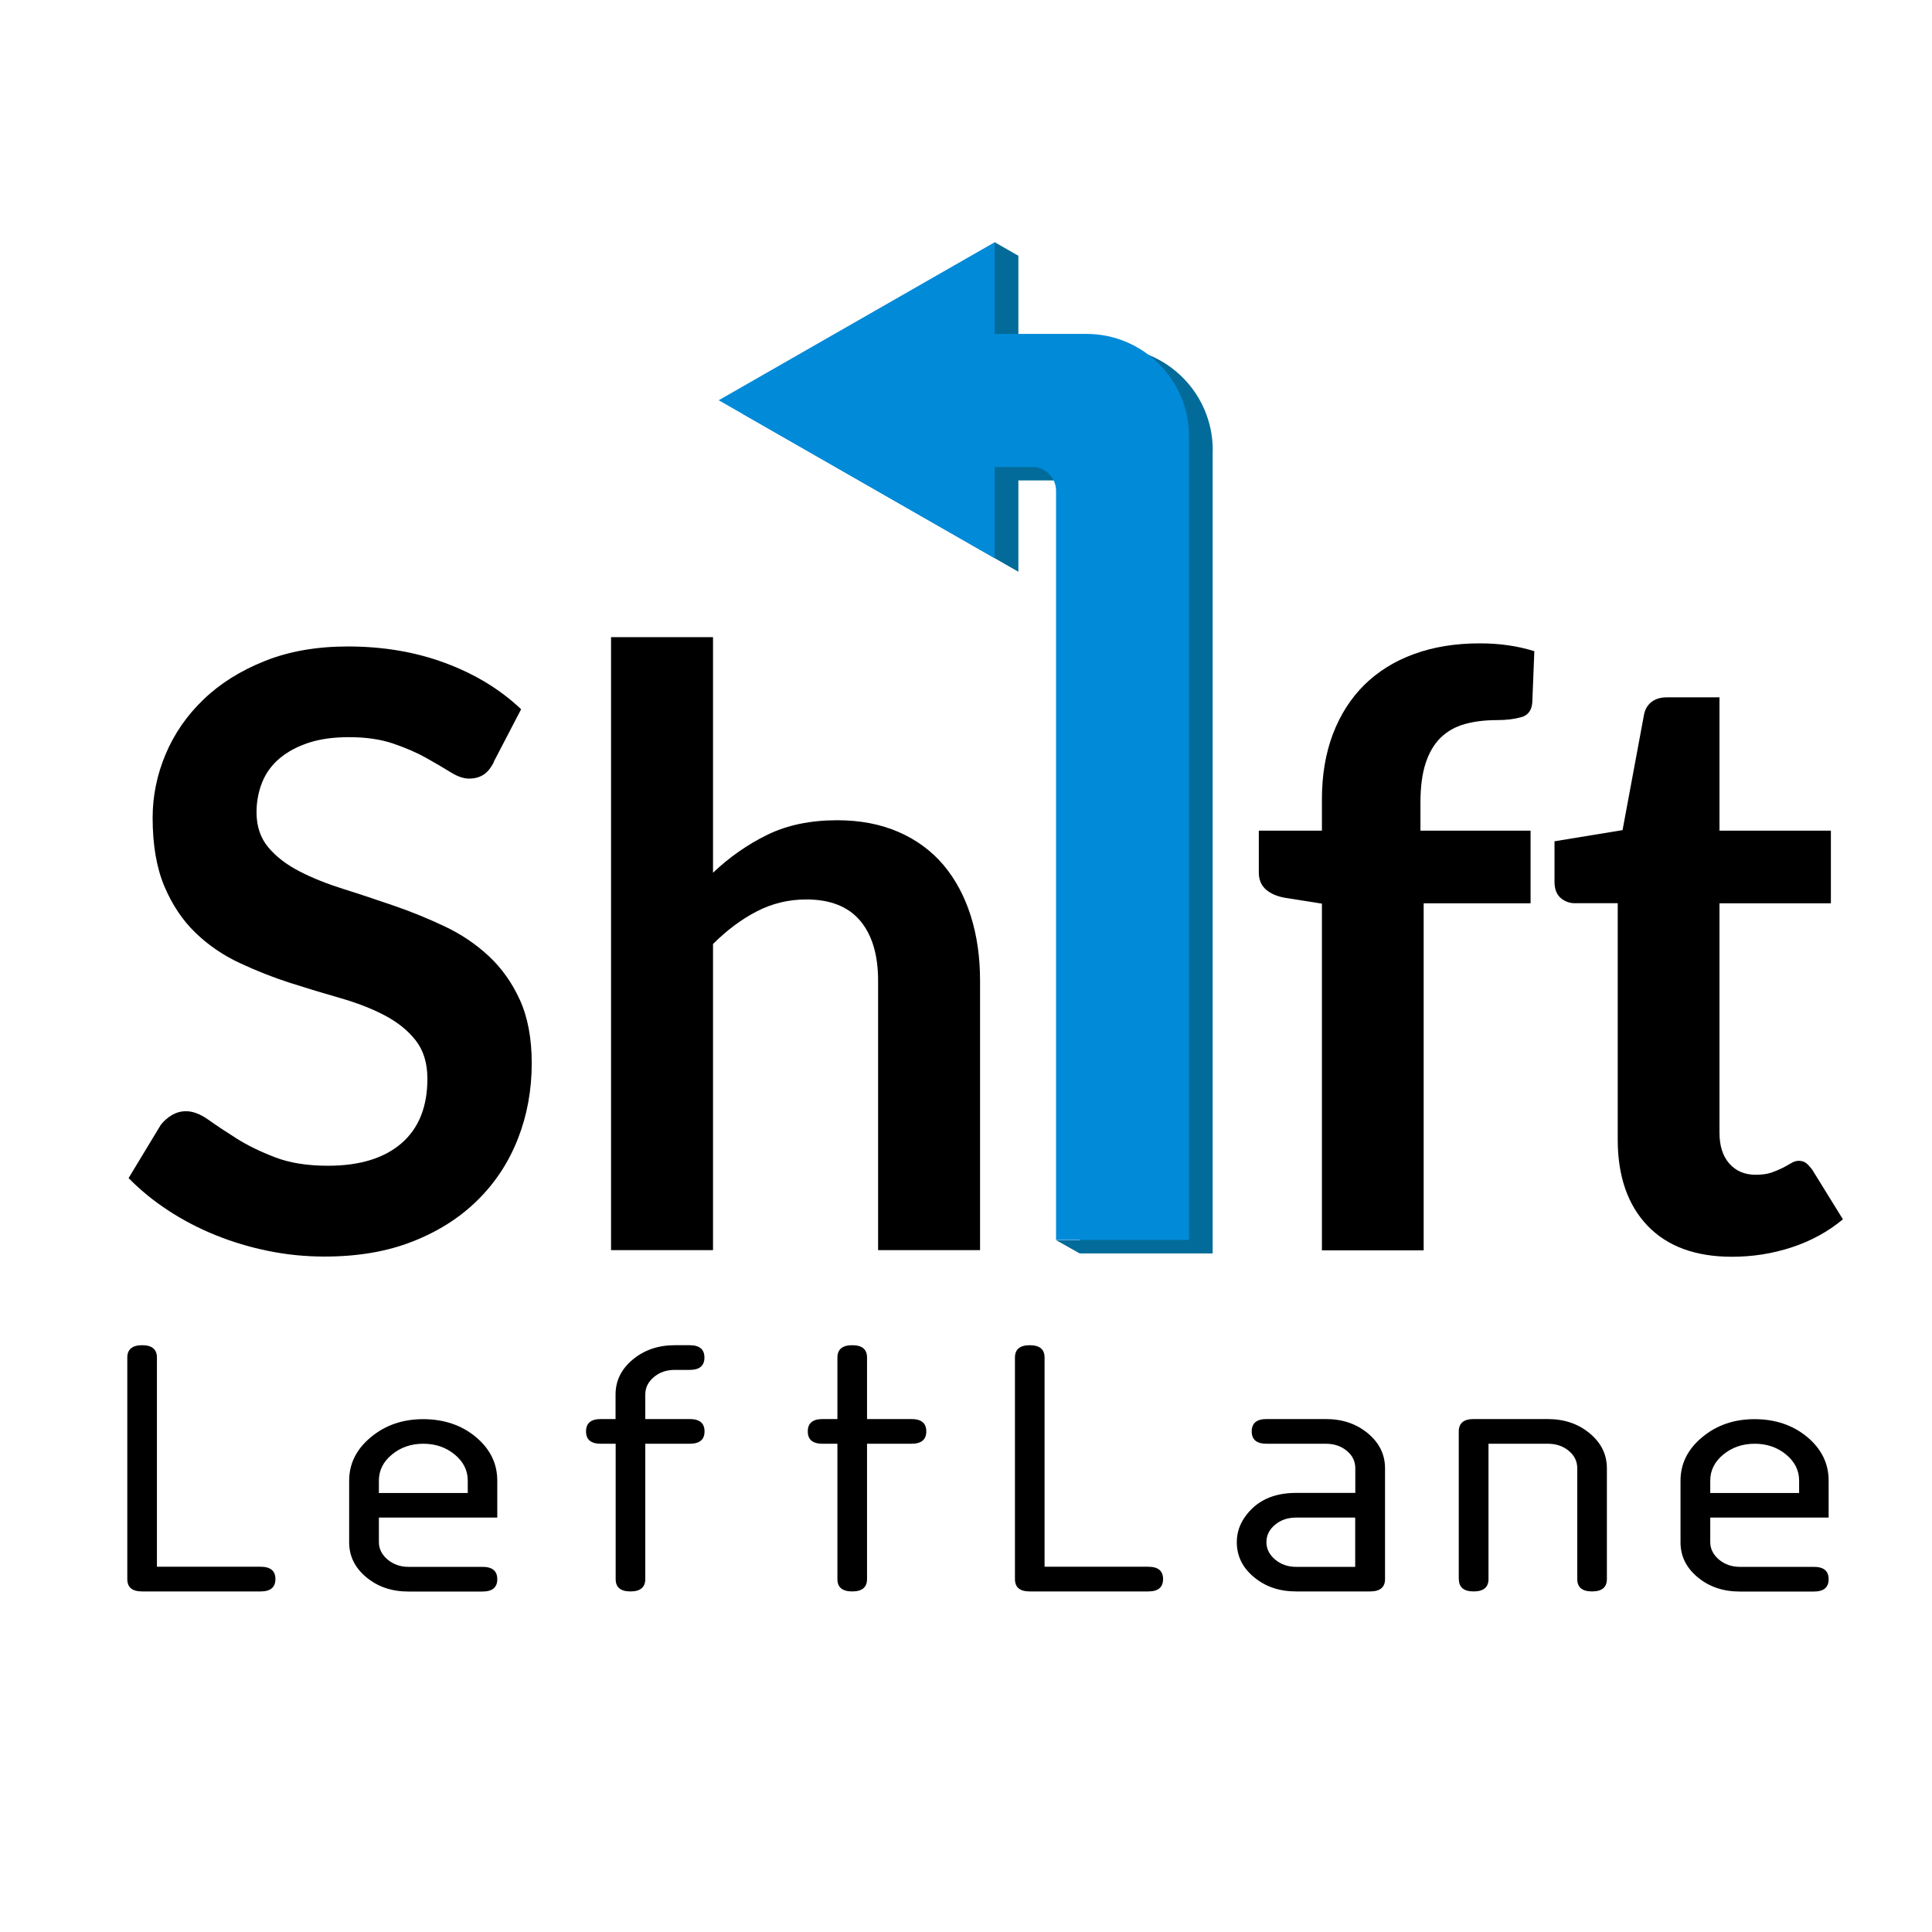
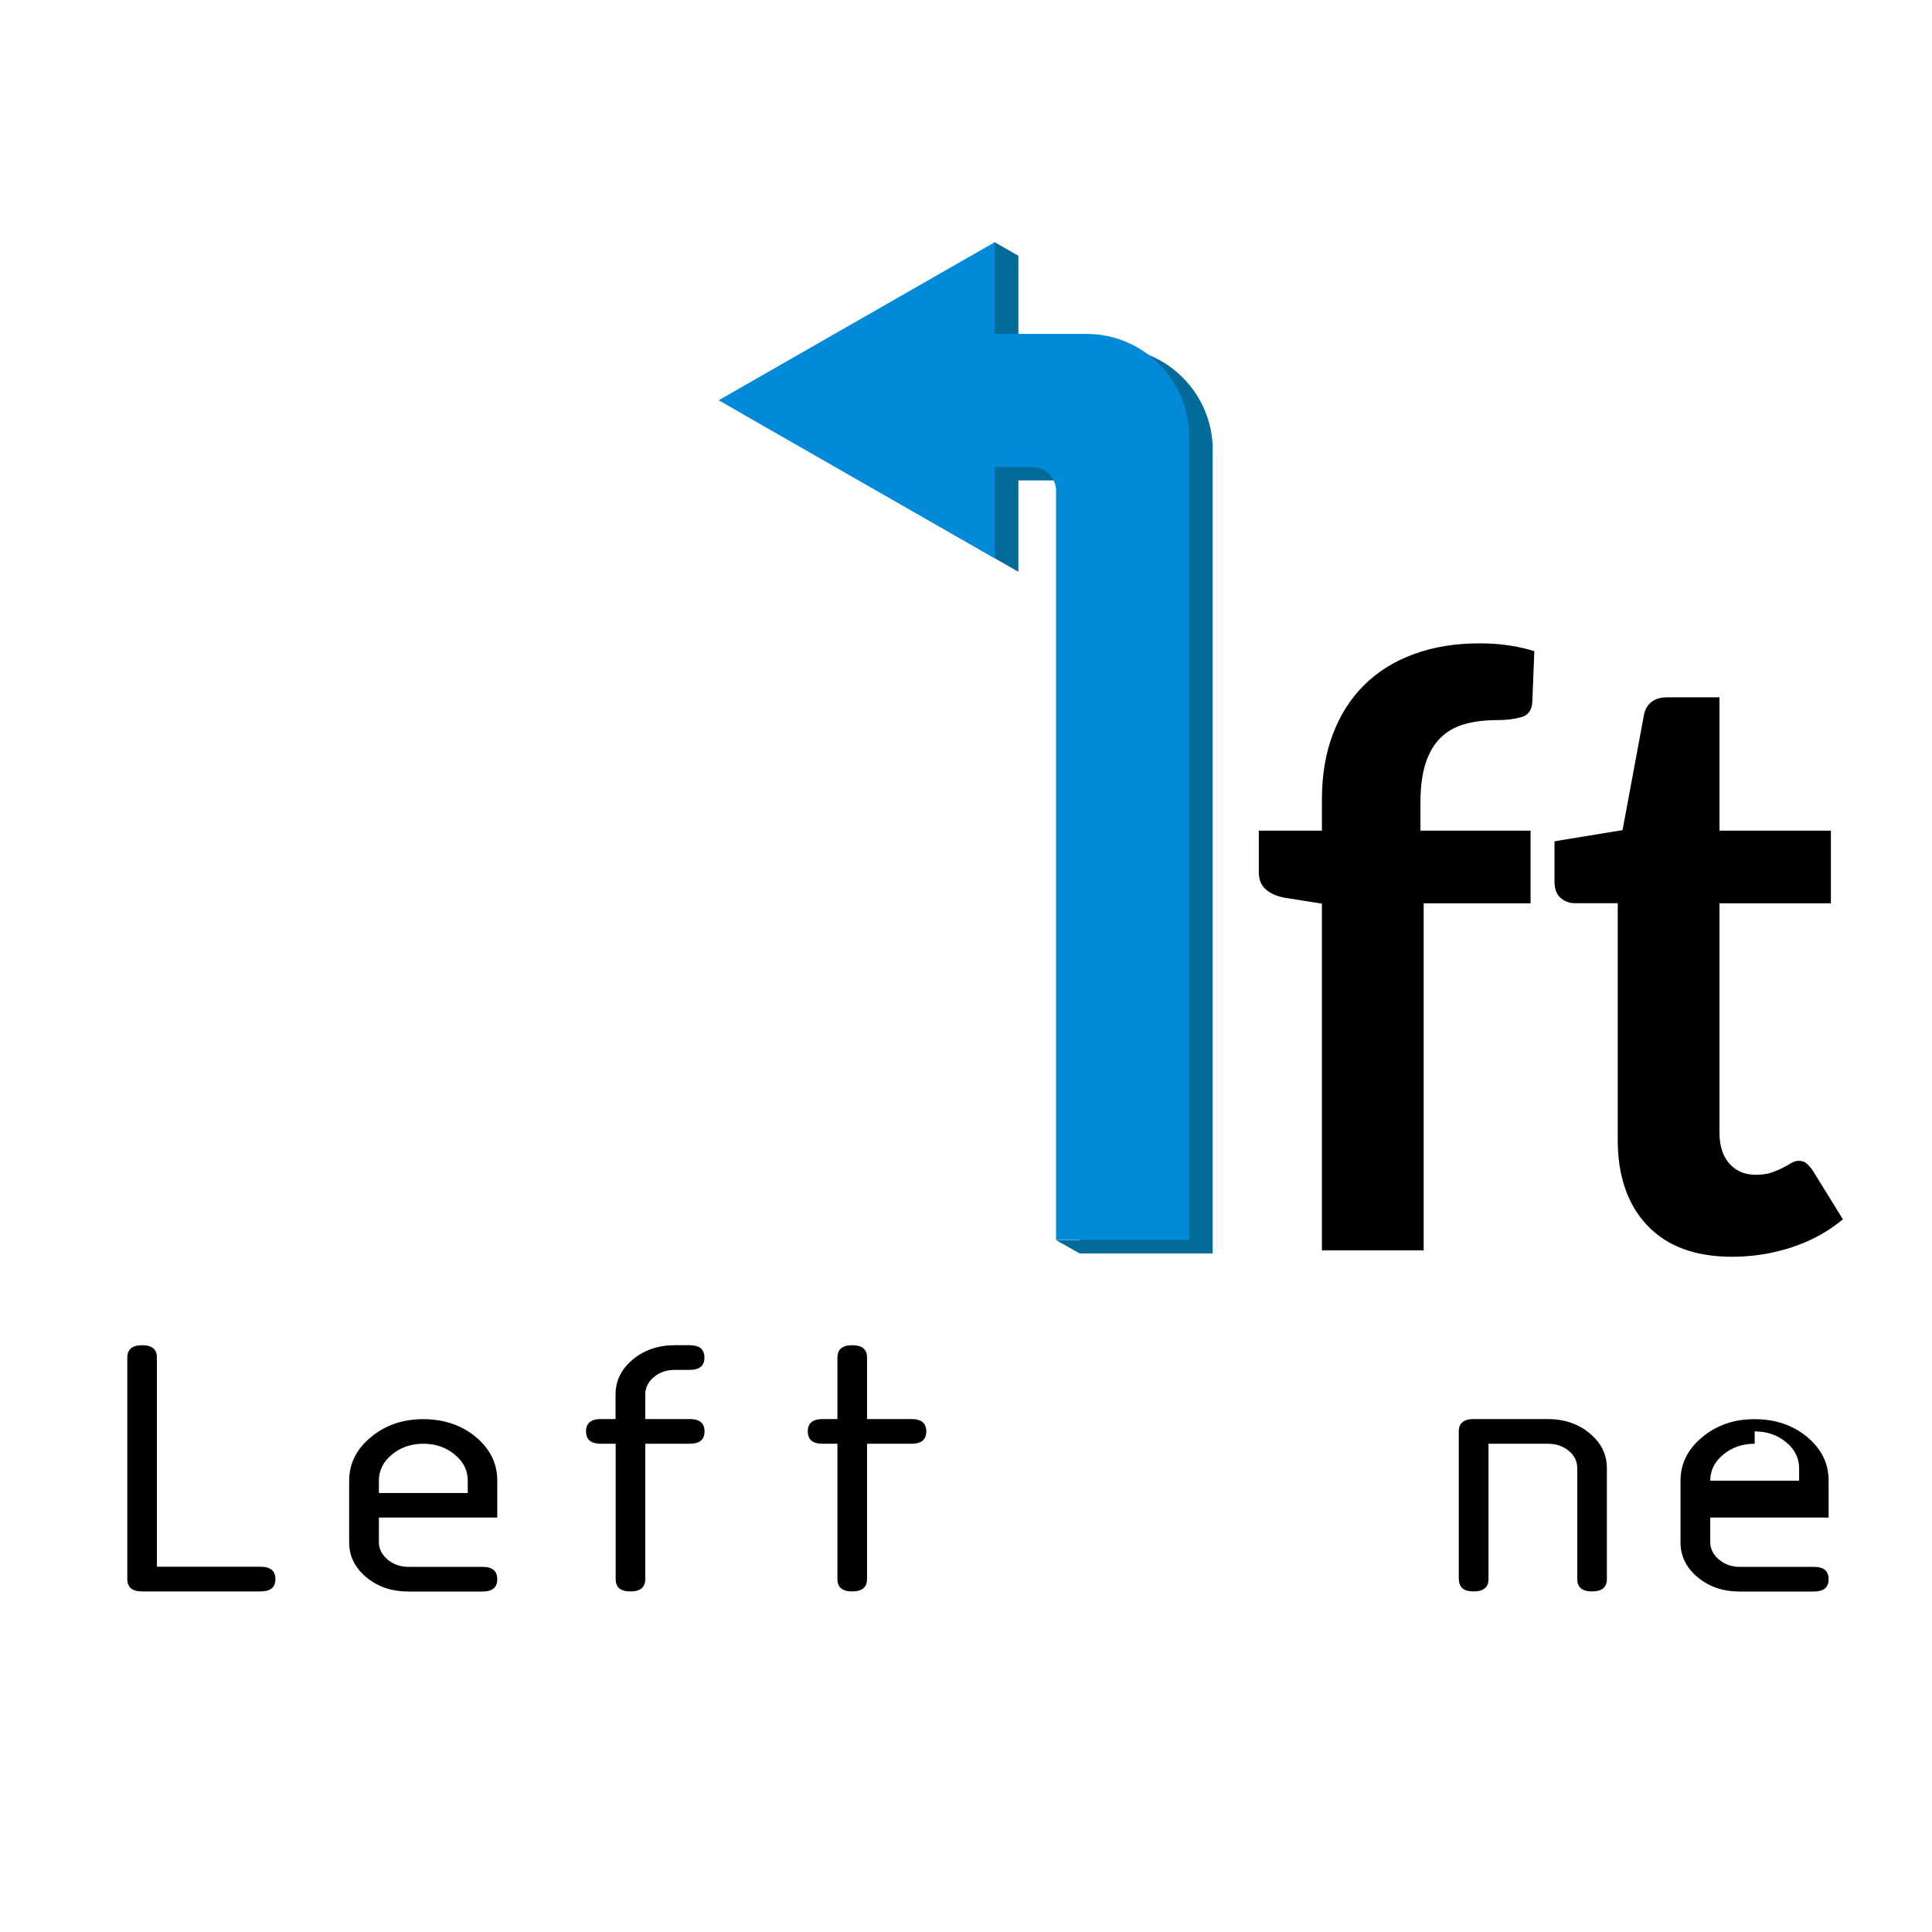
<svg xmlns="http://www.w3.org/2000/svg" id="uuid-58ba0ee9-bb4f-4139-91e0-7ebe1e2b6e3b" width="180" height="180" viewBox="0 0 180 180">
  <defs>
    <style>.uuid-98977112-8f8a-4b68-a0b7-8c095fabc1c7{fill:#018ad8;}.uuid-98977112-8f8a-4b68-a0b7-8c095fabc1c7,.uuid-39320a82-8ed6-409d-ac97-2e09327b6913,.uuid-25d8fe4e-b088-4c09-b13b-815b7a839dda{stroke-width:0px;}.uuid-25d8fe4e-b088-4c09-b13b-815b7a839dda{fill:#026b99;}</style>
  </defs>
-   <path class="uuid-39320a82-8ed6-409d-ac97-2e09327b6913" d="m46.01,71c-.28.56-.61.96-.98,1.19-.37.23-.81.35-1.33.35s-1.09-.2-1.73-.6c-.64-.4-1.4-.84-2.27-1.33-.87-.49-1.89-.93-3.06-1.33-1.17-.4-2.54-.6-4.13-.6-1.44,0-2.68.17-3.75.52-1.06.35-1.96.83-2.69,1.44s-1.28,1.35-1.63,2.21-.54,1.8-.54,2.83c0,1.31.37,2.4,1.1,3.27s1.7,1.61,2.9,2.23c1.2.62,2.58,1.17,4.11,1.65s3.11,1.01,4.71,1.56c1.6.55,3.17,1.19,4.71,1.92,1.54.73,2.91,1.65,4.11,2.77,1.2,1.12,2.17,2.48,2.9,4.09s1.1,3.58,1.1,5.88c0,2.51-.43,4.86-1.29,7.05-.86,2.19-2.11,4.1-3.77,5.73-1.65,1.63-3.67,2.91-6.05,3.84-2.38.94-5.11,1.4-8.19,1.4-1.77,0-3.51-.17-5.23-.52-1.72-.35-3.36-.84-4.94-1.48-1.58-.64-3.05-1.41-4.42-2.31-1.37-.9-2.59-1.9-3.67-3l3-4.96c.28-.36.62-.66,1.02-.9.4-.24.84-.37,1.33-.37.64,0,1.33.26,2.08.79.74.53,1.62,1.11,2.63,1.75,1.01.64,2.2,1.22,3.58,1.75,1.37.53,3.02.79,4.94.79,2.95,0,5.23-.7,6.84-2.09s2.42-3.4,2.42-6.02c0-1.46-.37-2.65-1.1-3.58s-1.7-1.7-2.9-2.33c-1.2-.63-2.58-1.16-4.11-1.6-1.54-.44-3.1-.91-4.69-1.42-1.59-.51-3.15-1.13-4.69-1.85-1.54-.72-2.91-1.65-4.11-2.81-1.2-1.15-2.17-2.6-2.9-4.32-.73-1.73-1.1-3.86-1.1-6.4,0-2.02.4-4,1.21-5.92s1.99-3.63,3.54-5.11c1.55-1.49,3.45-2.68,5.71-3.58,2.25-.9,4.83-1.35,7.73-1.35,3.28,0,6.3.51,9.07,1.54,2.77,1.03,5.13,2.46,7.07,4.31l-2.54,4.88Z" />
-   <path class="uuid-39320a82-8ed6-409d-ac97-2e09327b6913" d="m56.93,116.48v-57.12h9.5v21.95c1.54-1.46,3.23-2.64,5.07-3.54,1.85-.9,4.01-1.35,6.5-1.35,2.15,0,4.06.37,5.73,1.1,1.67.73,3.06,1.76,4.17,3.07,1.11,1.32,1.96,2.9,2.54,4.73.58,1.83.87,3.85.87,6.05v25.1h-9.5v-25.1c0-2.41-.56-4.27-1.67-5.59-1.12-1.32-2.79-1.98-5.02-1.98-1.64,0-3.18.37-4.61,1.11-1.44.74-2.79,1.76-4.08,3.04v28.52h-9.5Z" />
  <path class="uuid-39320a82-8ed6-409d-ac97-2e09327b6913" d="m123.16,116.48v-32.29l-3.42-.54c-.74-.13-1.34-.38-1.79-.77s-.67-.92-.67-1.61v-3.88h5.88v-2.92c0-2.25.34-4.28,1.02-6.07.68-1.79,1.65-3.32,2.92-4.58,1.27-1.25,2.81-2.22,4.63-2.88,1.82-.67,3.87-1,6.15-1,1.82,0,3.51.24,5.07.73l-.19,4.77c-.05.74-.4,1.21-1.04,1.38-.64.18-1.38.27-2.23.27-1.13,0-2.13.12-3.02.37s-1.63.67-2.25,1.27c-.61.6-1.08,1.4-1.4,2.38-.32.99-.48,2.21-.48,3.67v2.61h10.26v6.77h-9.96v32.33h-9.5Z" />
  <path class="uuid-39320a82-8ed6-409d-ac97-2e09327b6913" d="m161.37,117.09c-3.41,0-6.04-.97-7.88-2.9-1.84-1.93-2.77-4.61-2.77-8.01v-22.03h-4c-.51,0-.95-.17-1.33-.5-.37-.33-.56-.83-.56-1.5v-3.77l6.34-1.04,2-10.76c.1-.51.34-.91.71-1.19.37-.28.84-.42,1.4-.42h4.92v12.42h10.38v6.77h-10.38v21.37c0,1.23.31,2.19.92,2.88.61.69,1.43,1.04,2.46,1.04.59,0,1.08-.07,1.48-.21.4-.14.74-.29,1.04-.44.29-.15.56-.3.79-.44.23-.14.46-.21.69-.21.28,0,.51.07.69.21.18.14.37.35.58.63l2.85,4.61c-1.38,1.15-2.97,2.02-4.77,2.61-1.79.59-3.65.88-5.57.88Z" />
  <path class="uuid-39320a82-8ed6-409d-ac97-2e09327b6913" d="m11.86,126.48c0-.76.46-1.15,1.38-1.15s1.38.38,1.38,1.15v19.49h9.66c.92,0,1.38.38,1.38,1.15s-.46,1.15-1.38,1.15h-11.04c-.92,0-1.38-.38-1.38-1.15v-20.64Z" />
  <path class="uuid-39320a82-8ed6-409d-ac97-2e09327b6913" d="m35.3,141.39v2.29c0,.62.27,1.16.81,1.62.54.45,1.19.68,1.94.68h6.9c.92,0,1.38.38,1.38,1.15s-.46,1.15-1.38,1.15h-6.9c-1.55,0-2.85-.44-3.92-1.33s-1.6-1.97-1.6-3.26v-5.73c0-1.59.67-2.94,2.02-4.06,1.34-1.12,2.97-1.68,4.88-1.68s3.57.55,4.9,1.66c1.33,1.11,2,2.46,2,4.07v3.44h-11.04Zm4.14-6.88c-1.14,0-2.12.34-2.93,1.01-.81.67-1.21,1.48-1.21,2.43v1.15h8.28v-1.15c0-.95-.4-1.76-1.21-2.43-.81-.67-1.78-1.01-2.93-1.01Z" />
  <path class="uuid-39320a82-8ed6-409d-ac97-2e09327b6913" d="m55.97,132.21h1.38v-2.29c0-1.29.54-2.37,1.61-3.26,1.07-.89,2.38-1.33,3.91-1.33h1.38c.92,0,1.38.38,1.38,1.15s-.46,1.15-1.38,1.15h-1.38c-.77,0-1.42.22-1.95.67-.54.45-.8.99-.8,1.62v2.29h4.14c.92,0,1.38.38,1.38,1.15s-.46,1.15-1.38,1.15h-4.14v12.61c0,.76-.46,1.15-1.38,1.15s-1.38-.38-1.38-1.15v-12.61h-1.38c-.92,0-1.38-.38-1.38-1.15s.46-1.15,1.38-1.15Z" />
  <path class="uuid-39320a82-8ed6-409d-ac97-2e09327b6913" d="m78.02,134.51h-1.38c-.92,0-1.38-.38-1.38-1.15s.46-1.15,1.38-1.15h1.38v-5.73c0-.76.46-1.15,1.38-1.15s1.38.38,1.38,1.15v5.73h4.14c.92,0,1.38.38,1.38,1.15s-.46,1.15-1.38,1.15h-4.14v12.61c0,.76-.46,1.15-1.38,1.15s-1.38-.38-1.38-1.15v-12.61Z" />
-   <path class="uuid-39320a82-8ed6-409d-ac97-2e09327b6913" d="m94.56,126.48c0-.76.46-1.15,1.38-1.15s1.38.38,1.38,1.15v19.49h9.66c.92,0,1.38.38,1.38,1.15s-.46,1.15-1.38,1.15h-11.04c-.92,0-1.38-.38-1.38-1.15v-20.64Z" />
-   <path class="uuid-39320a82-8ed6-409d-ac97-2e09327b6913" d="m120.75,148.27c-1.55,0-2.85-.44-3.92-1.33-1.07-.89-1.6-1.97-1.6-3.26,0-.83.24-1.6.73-2.31,1.05-1.52,2.64-2.28,4.79-2.28h5.52v-2.29c0-.65-.26-1.19-.79-1.63-.53-.44-1.18-.66-1.96-.66h-5.52c-.92,0-1.38-.38-1.38-1.15s.46-1.15,1.38-1.15h5.52c1.55,0,2.85.44,3.92,1.33,1.07.89,1.6,1.97,1.6,3.26v10.32c0,.76-.46,1.15-1.38,1.15h-6.9Zm5.52-6.88h-5.52c-.77,0-1.42.22-1.96.67-.54.45-.8.99-.8,1.62s.27,1.16.81,1.62c.54.45,1.19.68,1.94.68h5.52v-4.59Z" />
  <path class="uuid-39320a82-8ed6-409d-ac97-2e09327b6913" d="m135.91,147.12v-13.76c0-.76.46-1.15,1.38-1.15h6.9c1.55,0,2.85.44,3.92,1.33,1.07.89,1.6,1.97,1.6,3.26v10.32c0,.76-.46,1.15-1.38,1.15s-1.38-.38-1.38-1.15v-10.32c0-.65-.26-1.19-.79-1.63-.53-.44-1.18-.66-1.96-.66h-5.52v12.61c0,.76-.46,1.15-1.38,1.15s-1.38-.38-1.38-1.15Z" />
-   <path class="uuid-39320a82-8ed6-409d-ac97-2e09327b6913" d="m159.34,141.39v2.29c0,.62.27,1.16.81,1.62.54.45,1.19.68,1.94.68h6.9c.92,0,1.38.38,1.38,1.15s-.46,1.15-1.38,1.15h-6.9c-1.55,0-2.85-.44-3.92-1.33-1.07-.89-1.6-1.97-1.6-3.26v-5.73c0-1.59.67-2.94,2.02-4.06,1.34-1.12,2.97-1.68,4.88-1.68s3.57.55,4.9,1.66c1.33,1.11,2,2.46,2,4.07v3.44h-11.04Zm4.14-6.88c-1.14,0-2.12.34-2.93,1.01-.81.67-1.21,1.48-1.21,2.43v1.15h8.28v-1.15c0-.95-.4-1.76-1.21-2.43-.81-.67-1.78-1.01-2.93-1.01Z" />
+   <path class="uuid-39320a82-8ed6-409d-ac97-2e09327b6913" d="m159.34,141.39v2.29c0,.62.27,1.16.81,1.62.54.45,1.19.68,1.94.68h6.9c.92,0,1.38.38,1.38,1.15s-.46,1.15-1.38,1.15h-6.9c-1.55,0-2.85-.44-3.92-1.33-1.07-.89-1.6-1.97-1.6-3.26v-5.73c0-1.59.67-2.94,2.02-4.06,1.34-1.12,2.97-1.68,4.88-1.68s3.57.55,4.9,1.66c1.33,1.11,2,2.46,2,4.07v3.44h-11.04Zm4.14-6.88c-1.14,0-2.12.34-2.93,1.01-.81.67-1.21,1.48-1.21,2.43h8.28v-1.15c0-.95-.4-1.76-1.21-2.43-.81-.67-1.78-1.01-2.93-1.01Z" />
  <path class="uuid-25d8fe4e-b088-4c09-b13b-815b7a839dda" d="m112.98,41.94v74.84h-12.39l-2.2-1.24h2.2V46.98c0-1.22-.98-2.22-2.22-2.22h-3.49v8.51l-25.71-14.73,23.49-13.44-.02-2.42.02-.12,2.22,1.27v8.54h8.54c5.29,0,9.57,4.28,9.57,9.57Z" />
  <path class="uuid-98977112-8f8a-4b68-a0b7-8c095fabc1c7" d="m110.78,40.68v74.84h-12.39V45.73c0-1.23-.99-2.22-2.22-2.22h-3.5v8.5l-25.71-14.72,25.71-14.72v8.54h8.55c5.28,0,9.56,4.28,9.56,9.56Z" />
</svg>